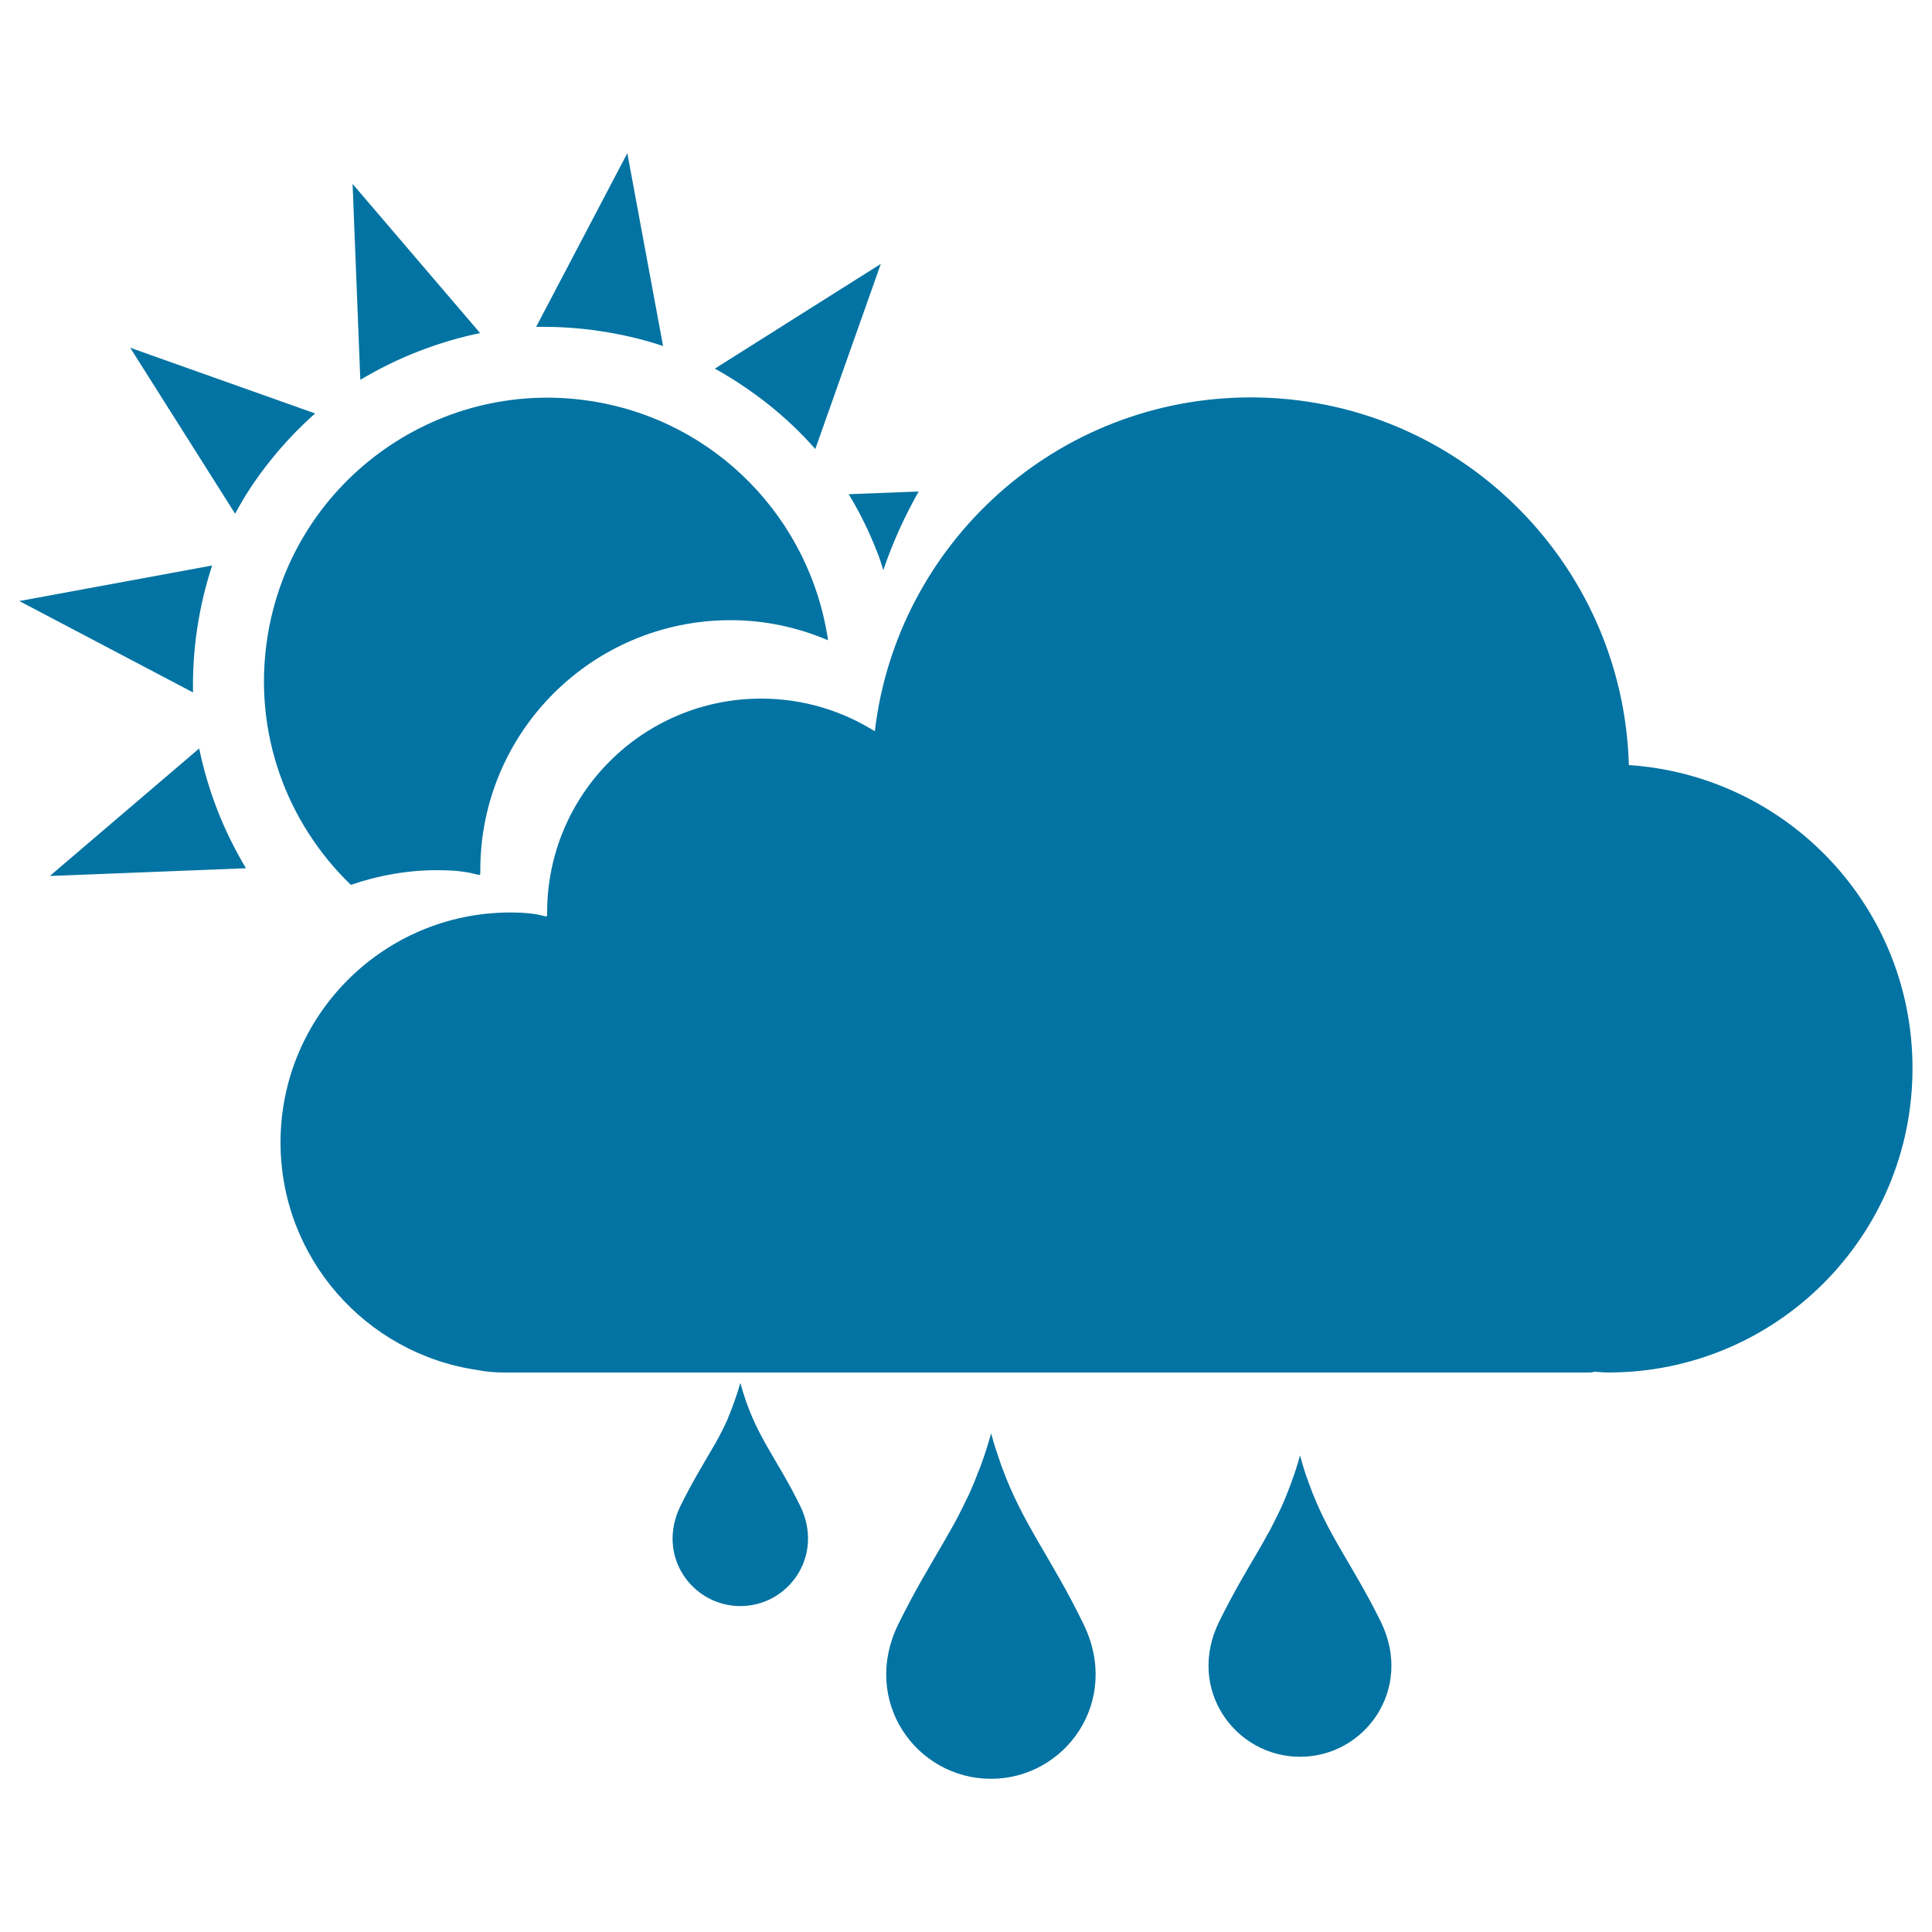
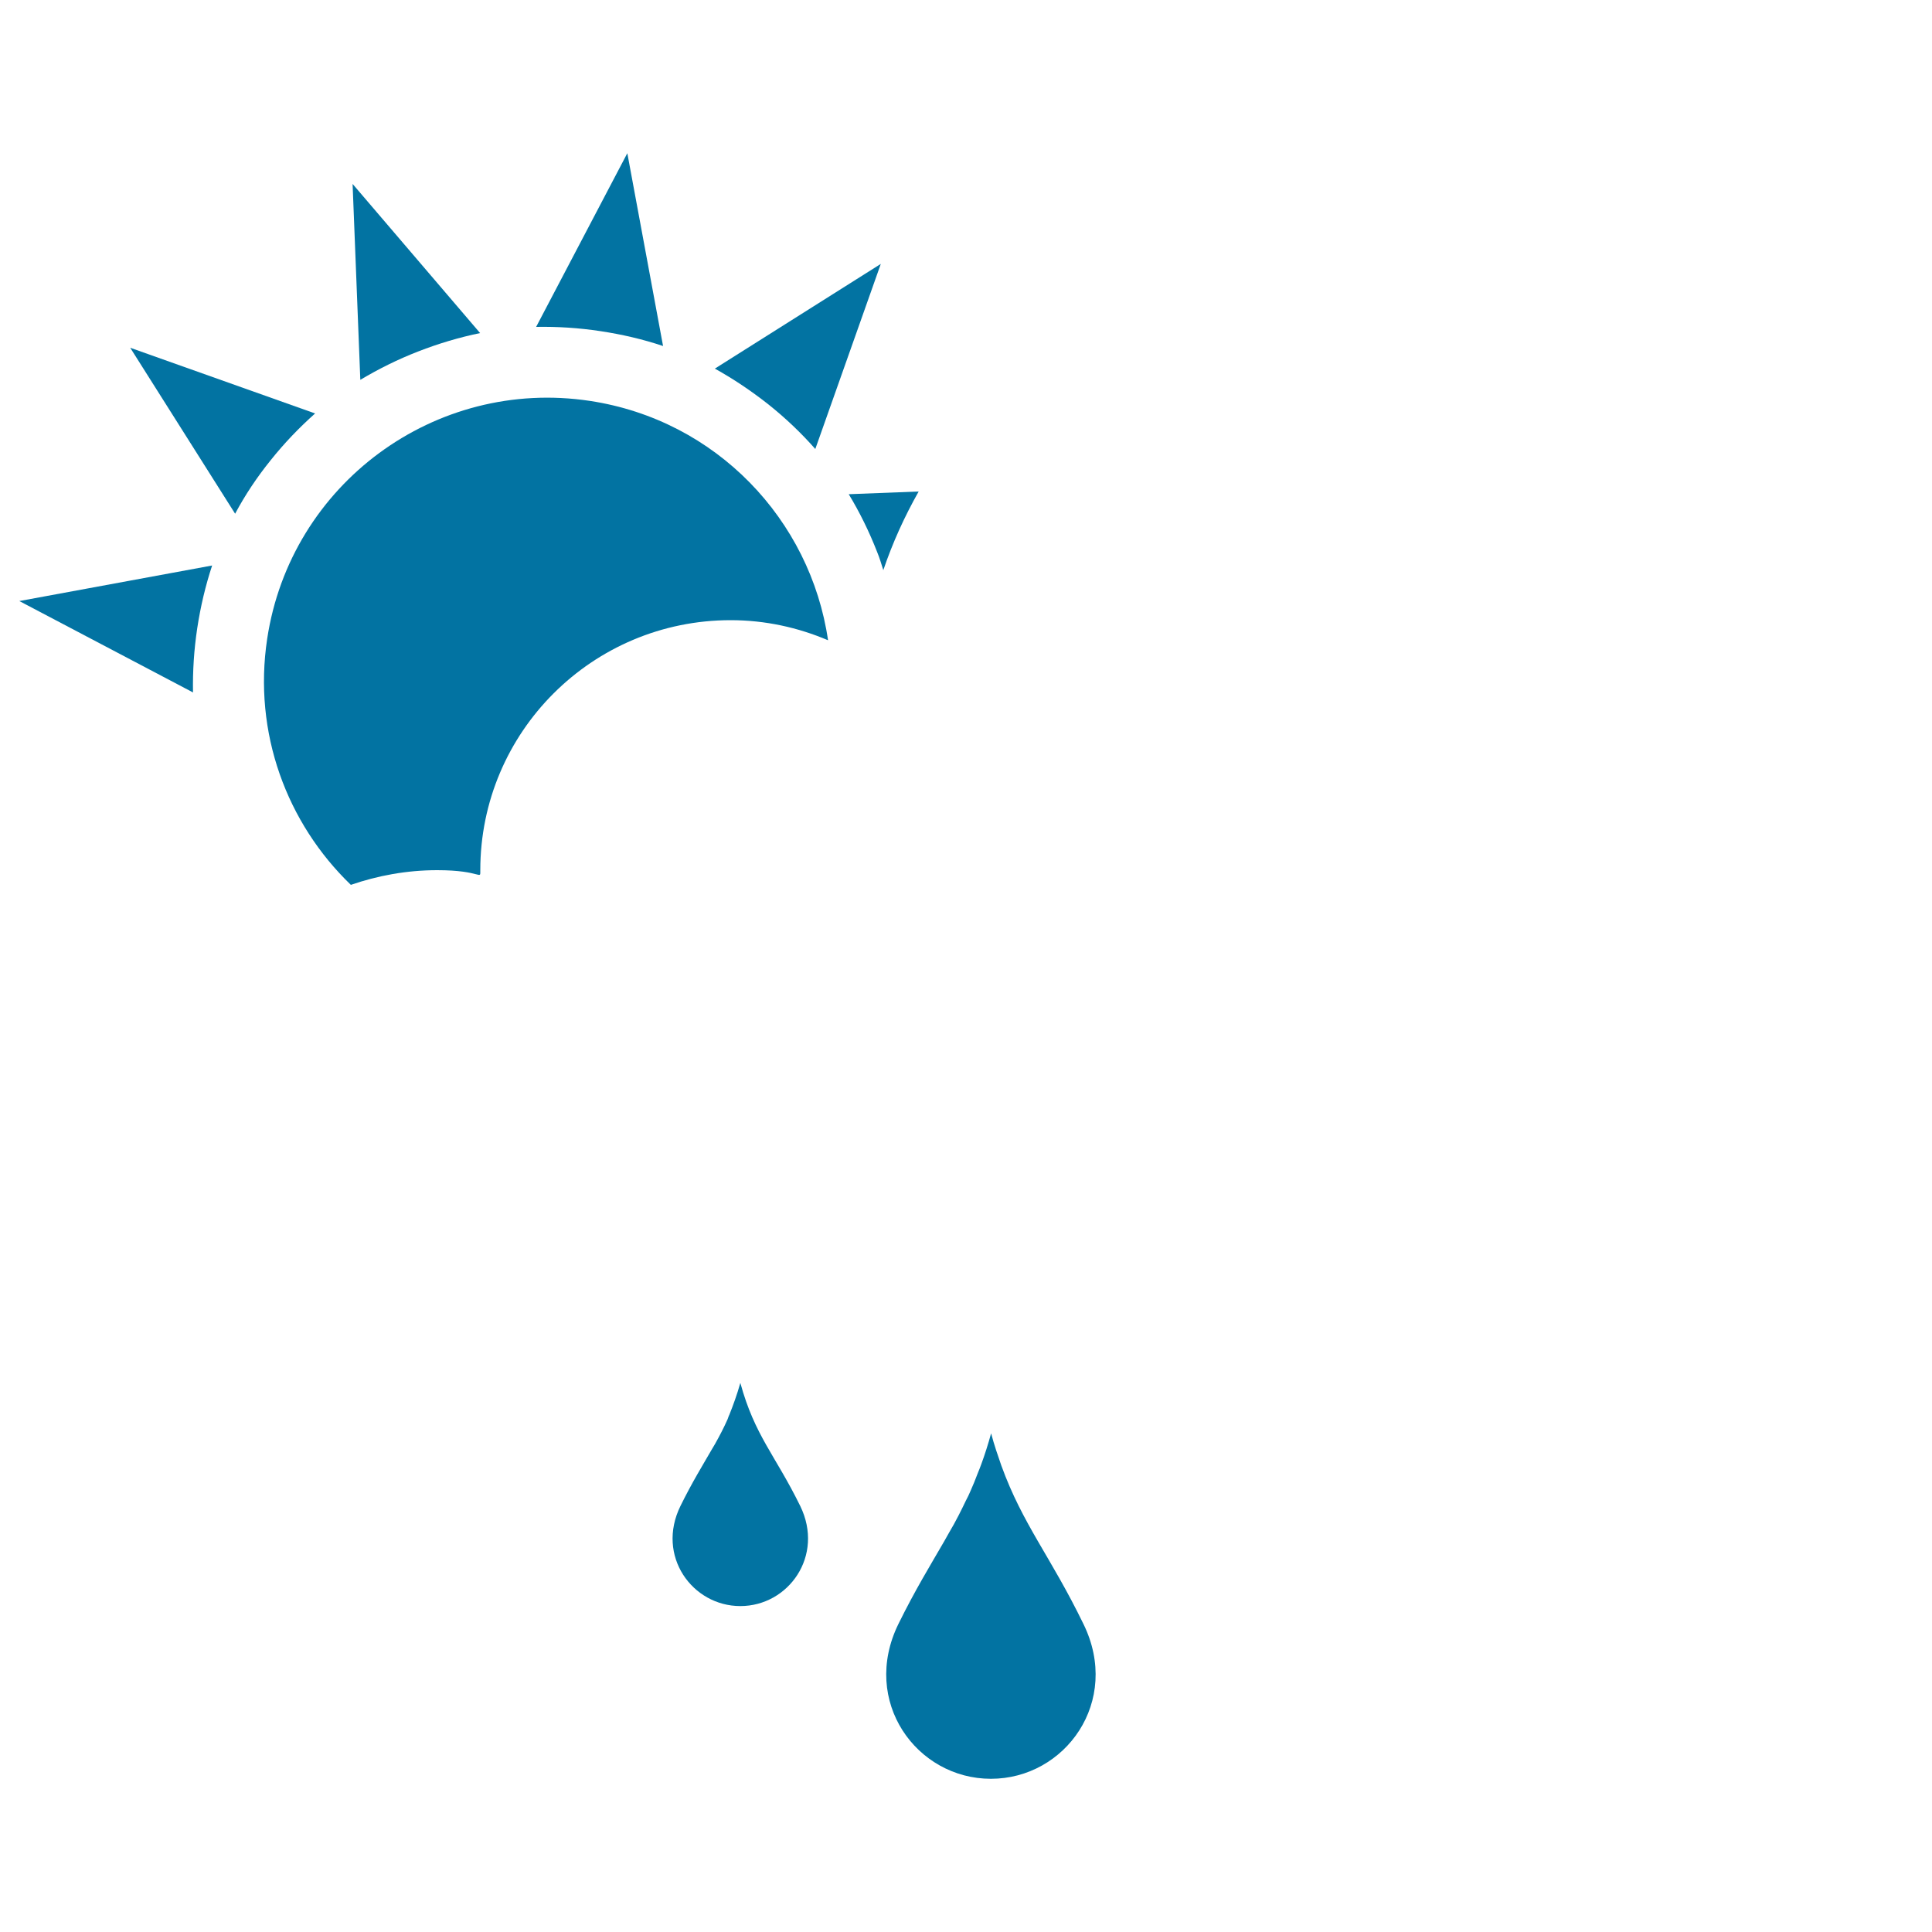
<svg xmlns="http://www.w3.org/2000/svg" viewBox="0 0 1000 1000" style="fill:#0273a2">
  <title>Slight Rain SVG icon</title>
  <g>
-     <path d="M103.1,387.4l-77.3,66l101.5-4c-5.6-9.4-10.6-19.4-14.7-29.9C108.5,408.9,105.3,398.2,103.1,387.4z" />
    <path d="M454,285.7c1.3,3.1,2.2,6.3,3.2,9.4c4.8-14.2,11-27.8,18.3-40.7l-36.2,1.4C445,265.2,449.9,275.2,454,285.7z" />
    <path d="M422,232.4l33.9-95.8L370,190.8c9.6,5.3,18.8,11.5,27.7,18.5C406.6,216.4,414.7,224.1,422,232.4z" />
    <path d="M343.2,179.1l-18.5-99.8l-47.2,89.9c11-0.2,22.1,0.5,33.3,2.2C322,173.1,332.8,175.6,343.2,179.1z" />
    <path d="M216.5,181.9c10.5-4.1,21.3-7.3,32-9.5l-66-77.2l4,101.4C195.9,191,205.9,186,216.5,181.9z" />
    <path d="M140.1,238.2c7.1-8.9,14.8-16.9,23-24.2l-95.7-34l54.3,85.9C126.8,256.3,133,247,140.1,238.2z" />
    <path d="M102.1,325.1c1.7-11.2,4.3-22.1,7.7-32.4L10,311.1l89.9,47.3C99.7,347.5,100.4,336.3,102.1,325.1z" />
    <path d="M226.3,450.4c23.3,0,22.3,5.5,22.3,0c0-71.5,58-129.4,129.6-129.4c17.9,0,34.9,3.8,50.4,10.4c-9.1-62.3-57.8-114-123.3-123.9c-80.1-12.1-154.9,43-167,123.1c-7.4,48.8,10.2,95.5,43.3,127.4C195.5,453.2,210.6,450.4,226.3,450.4z" />
-     <path d="M843.1,396c-3-105.6-89.4-190.3-195.7-190.3c-100.4,0-183.1,75.5-194.6,172.8c-17.1-10.7-37.2-16.9-58.8-16.9c-61.2,0-110.8,49.5-110.8,110.7c0,4.6,0.9,0-19,0c-65.7,0-119,53.3-119,119c0,59.9,44.3,109.4,101.8,117.8c4.5,0.9,9.1,1.3,13.9,1.3h561.4c2,0,2.6-0.2,2.7-0.4c2.6,0.1,5,0.4,7.5,0.4c86.9,0,157.4-70.5,157.4-157.4C990,469.5,925.2,401.5,843.1,396z" />
-     <path d="M677.5,767.8c-1.7-4.4-3.2-9.2-4.6-14.5c-1.4,5.1-2.9,9.7-4.5,14c-0.5,1.3-0.9,2.5-1.4,3.7c-1.1,3-2.3,5.8-3.5,8.5c-0.6,1.3-1.2,2.6-1.8,3.8c-1.2,2.5-2.5,5-3.7,7.4c-0.6,1.1-1.1,2.2-1.8,3.3c-1.6,2.9-3.1,5.6-4.8,8.5c-6.2,10.6-12.9,21.7-20.4,36.9c-17.1,34.9,8.3,69.9,41.9,69.9c33.6,0,58.9-35,41.8-69.9C699.6,808.8,687.1,794.6,677.5,767.8z" />
    <path d="M518.3,758.6c-1.8-5.2-3.7-10.6-5.3-16.7c-1.6,5.8-3.3,11.1-5.1,16c-0.6,1.7-1.2,3.1-1.8,4.6c-1.2,3.2-2.5,6.4-3.8,9.3c-0.7,1.7-1.5,3.3-2.3,4.8c-1.3,2.7-2.6,5.4-3.9,7.9c-0.8,1.5-1.6,3-2.4,4.5c-1.7,2.9-3.3,5.8-5,8.8c-7.1,12.3-15,25.1-23.7,42.8c-19.6,40,9.4,80.1,47.9,80.1c38.5,0,67.5-40.1,47.9-80.1C543.7,805.4,529.4,789.2,518.3,758.6z" />
    <path d="M383.2,715.8c-1.8,6.3-3.7,11.5-5.7,16.5c-0.4,0.7-0.6,1.6-0.9,2.3c-2,4.5-4.2,8.7-6.5,12.8c-0.6,0.9-1,1.8-1.6,2.7c-4.9,8.5-10.3,17.2-16.3,29.4c-12.7,25.8,6.1,51.8,31,51.8c24.9,0,43.6-26,31-51.8C401.2,753,390.7,743.2,383.2,715.8z" />
  </g>
</svg>